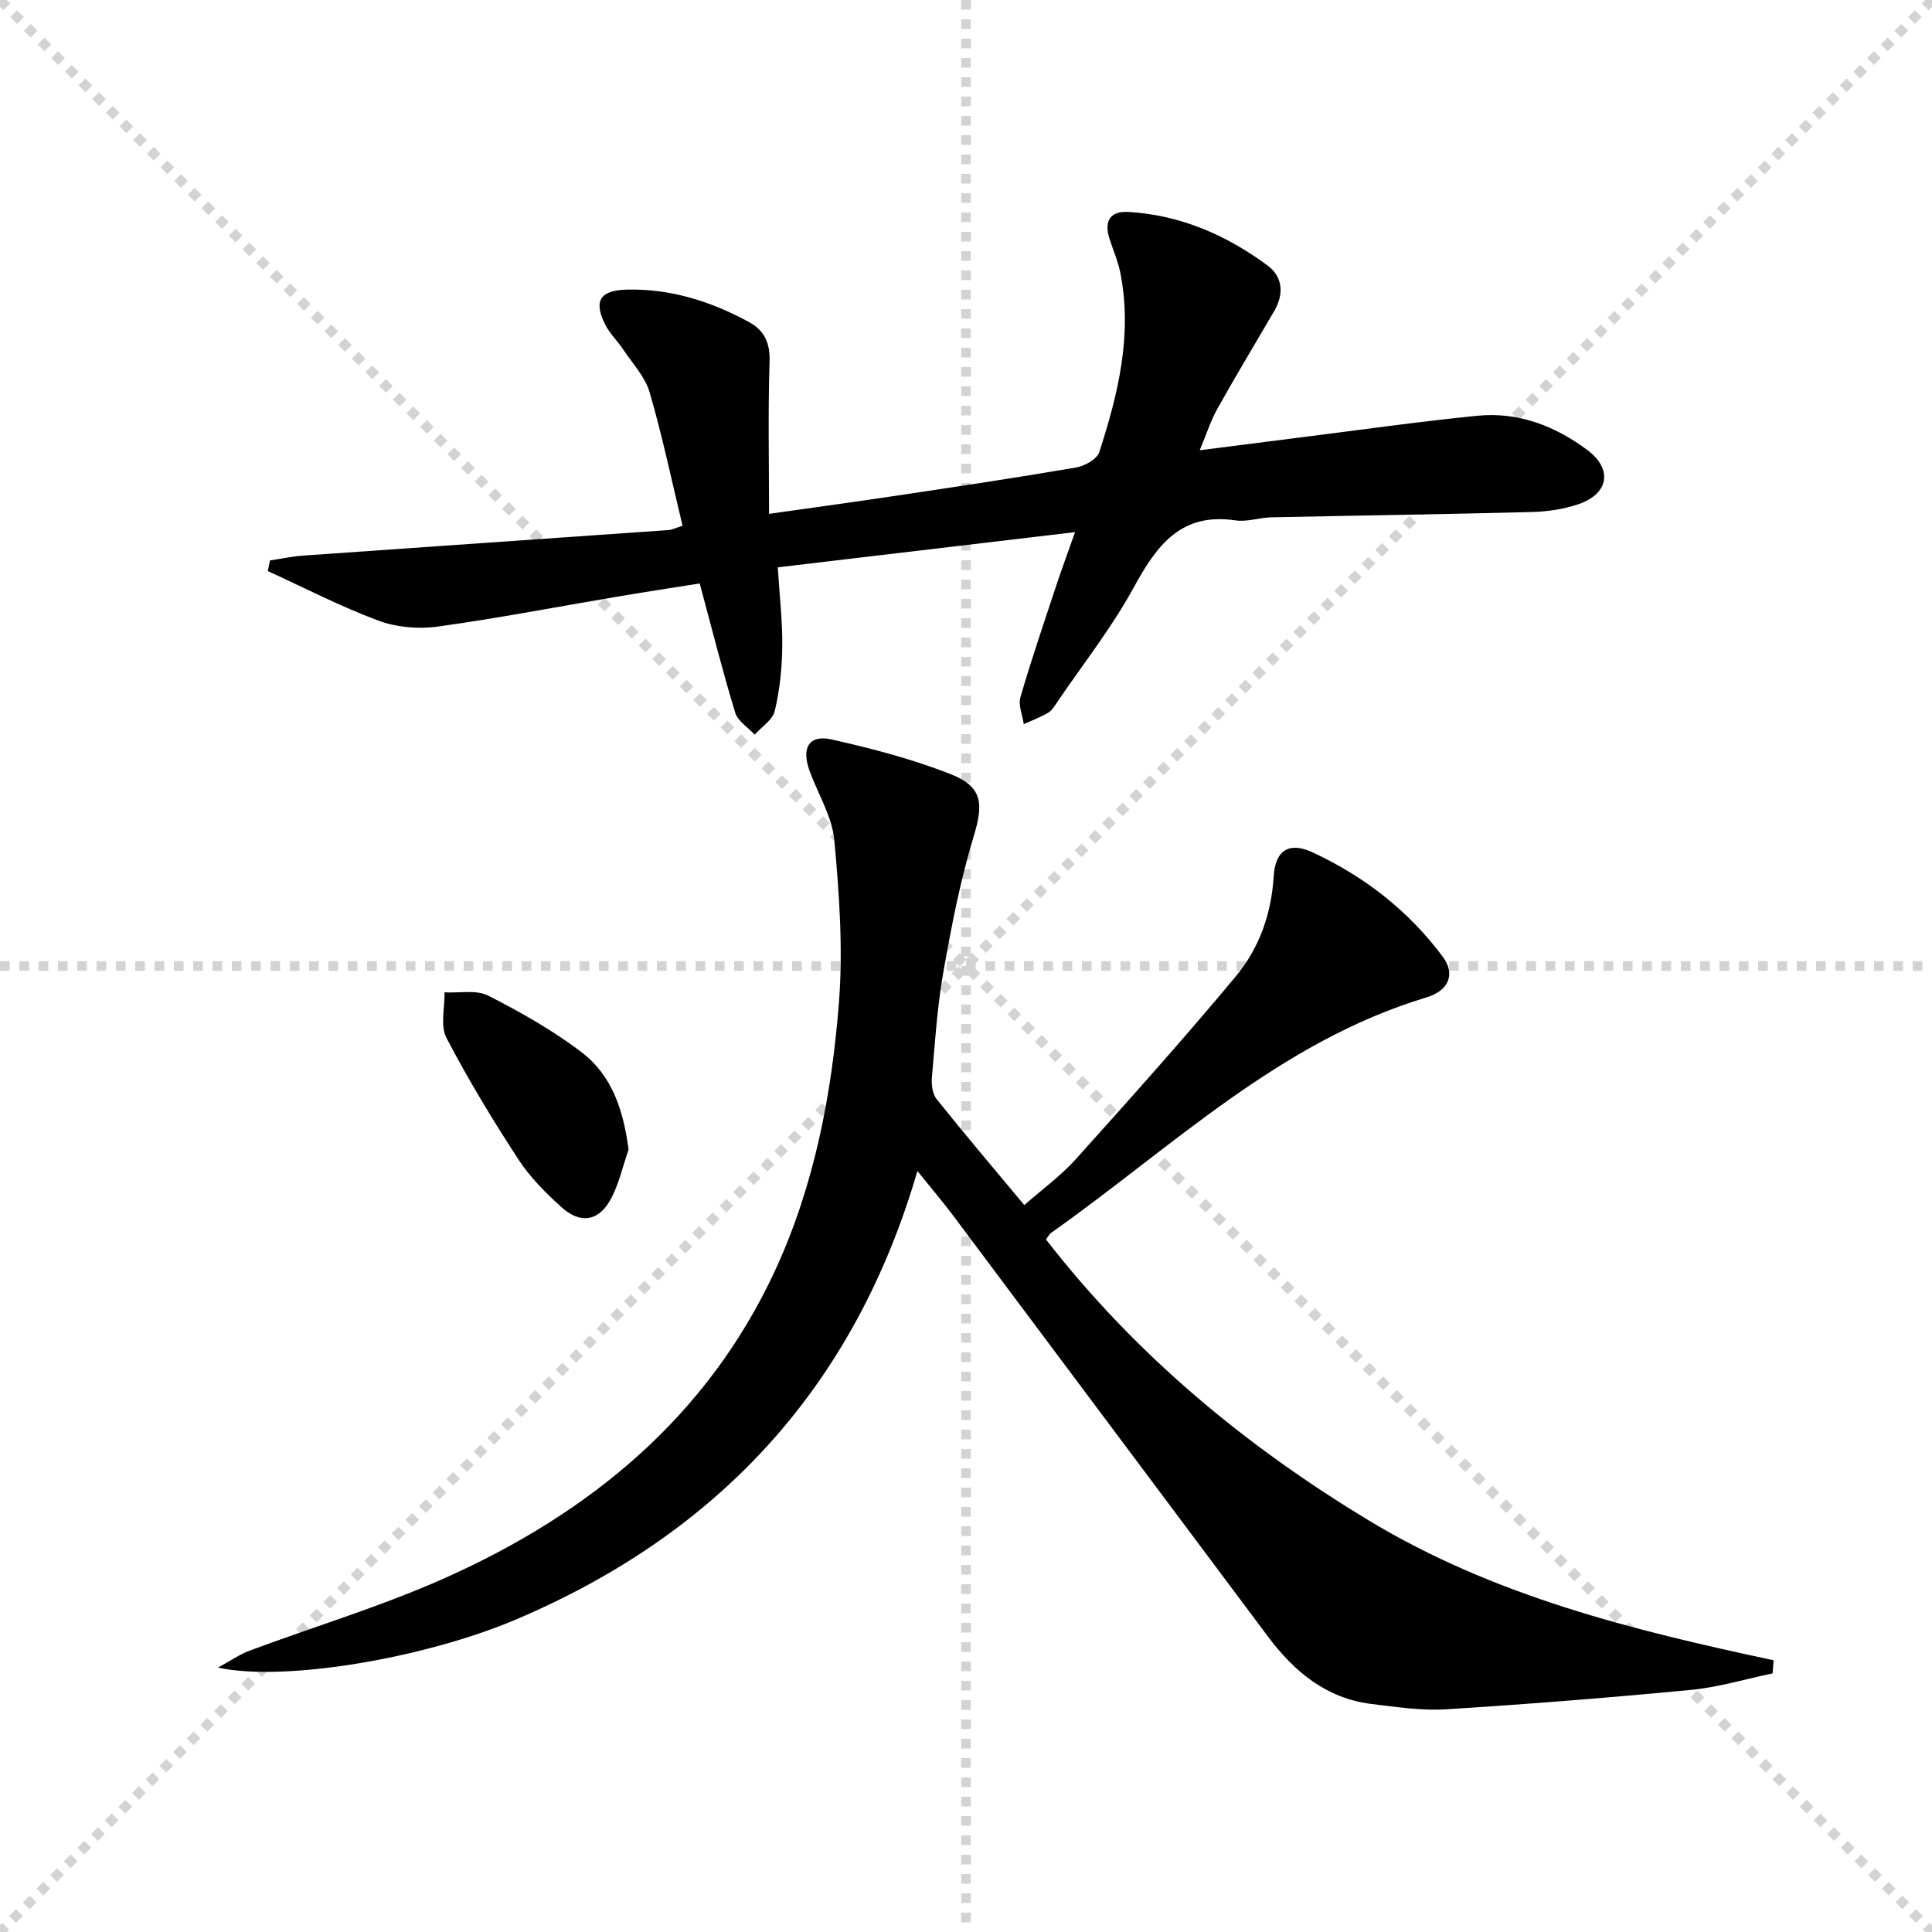
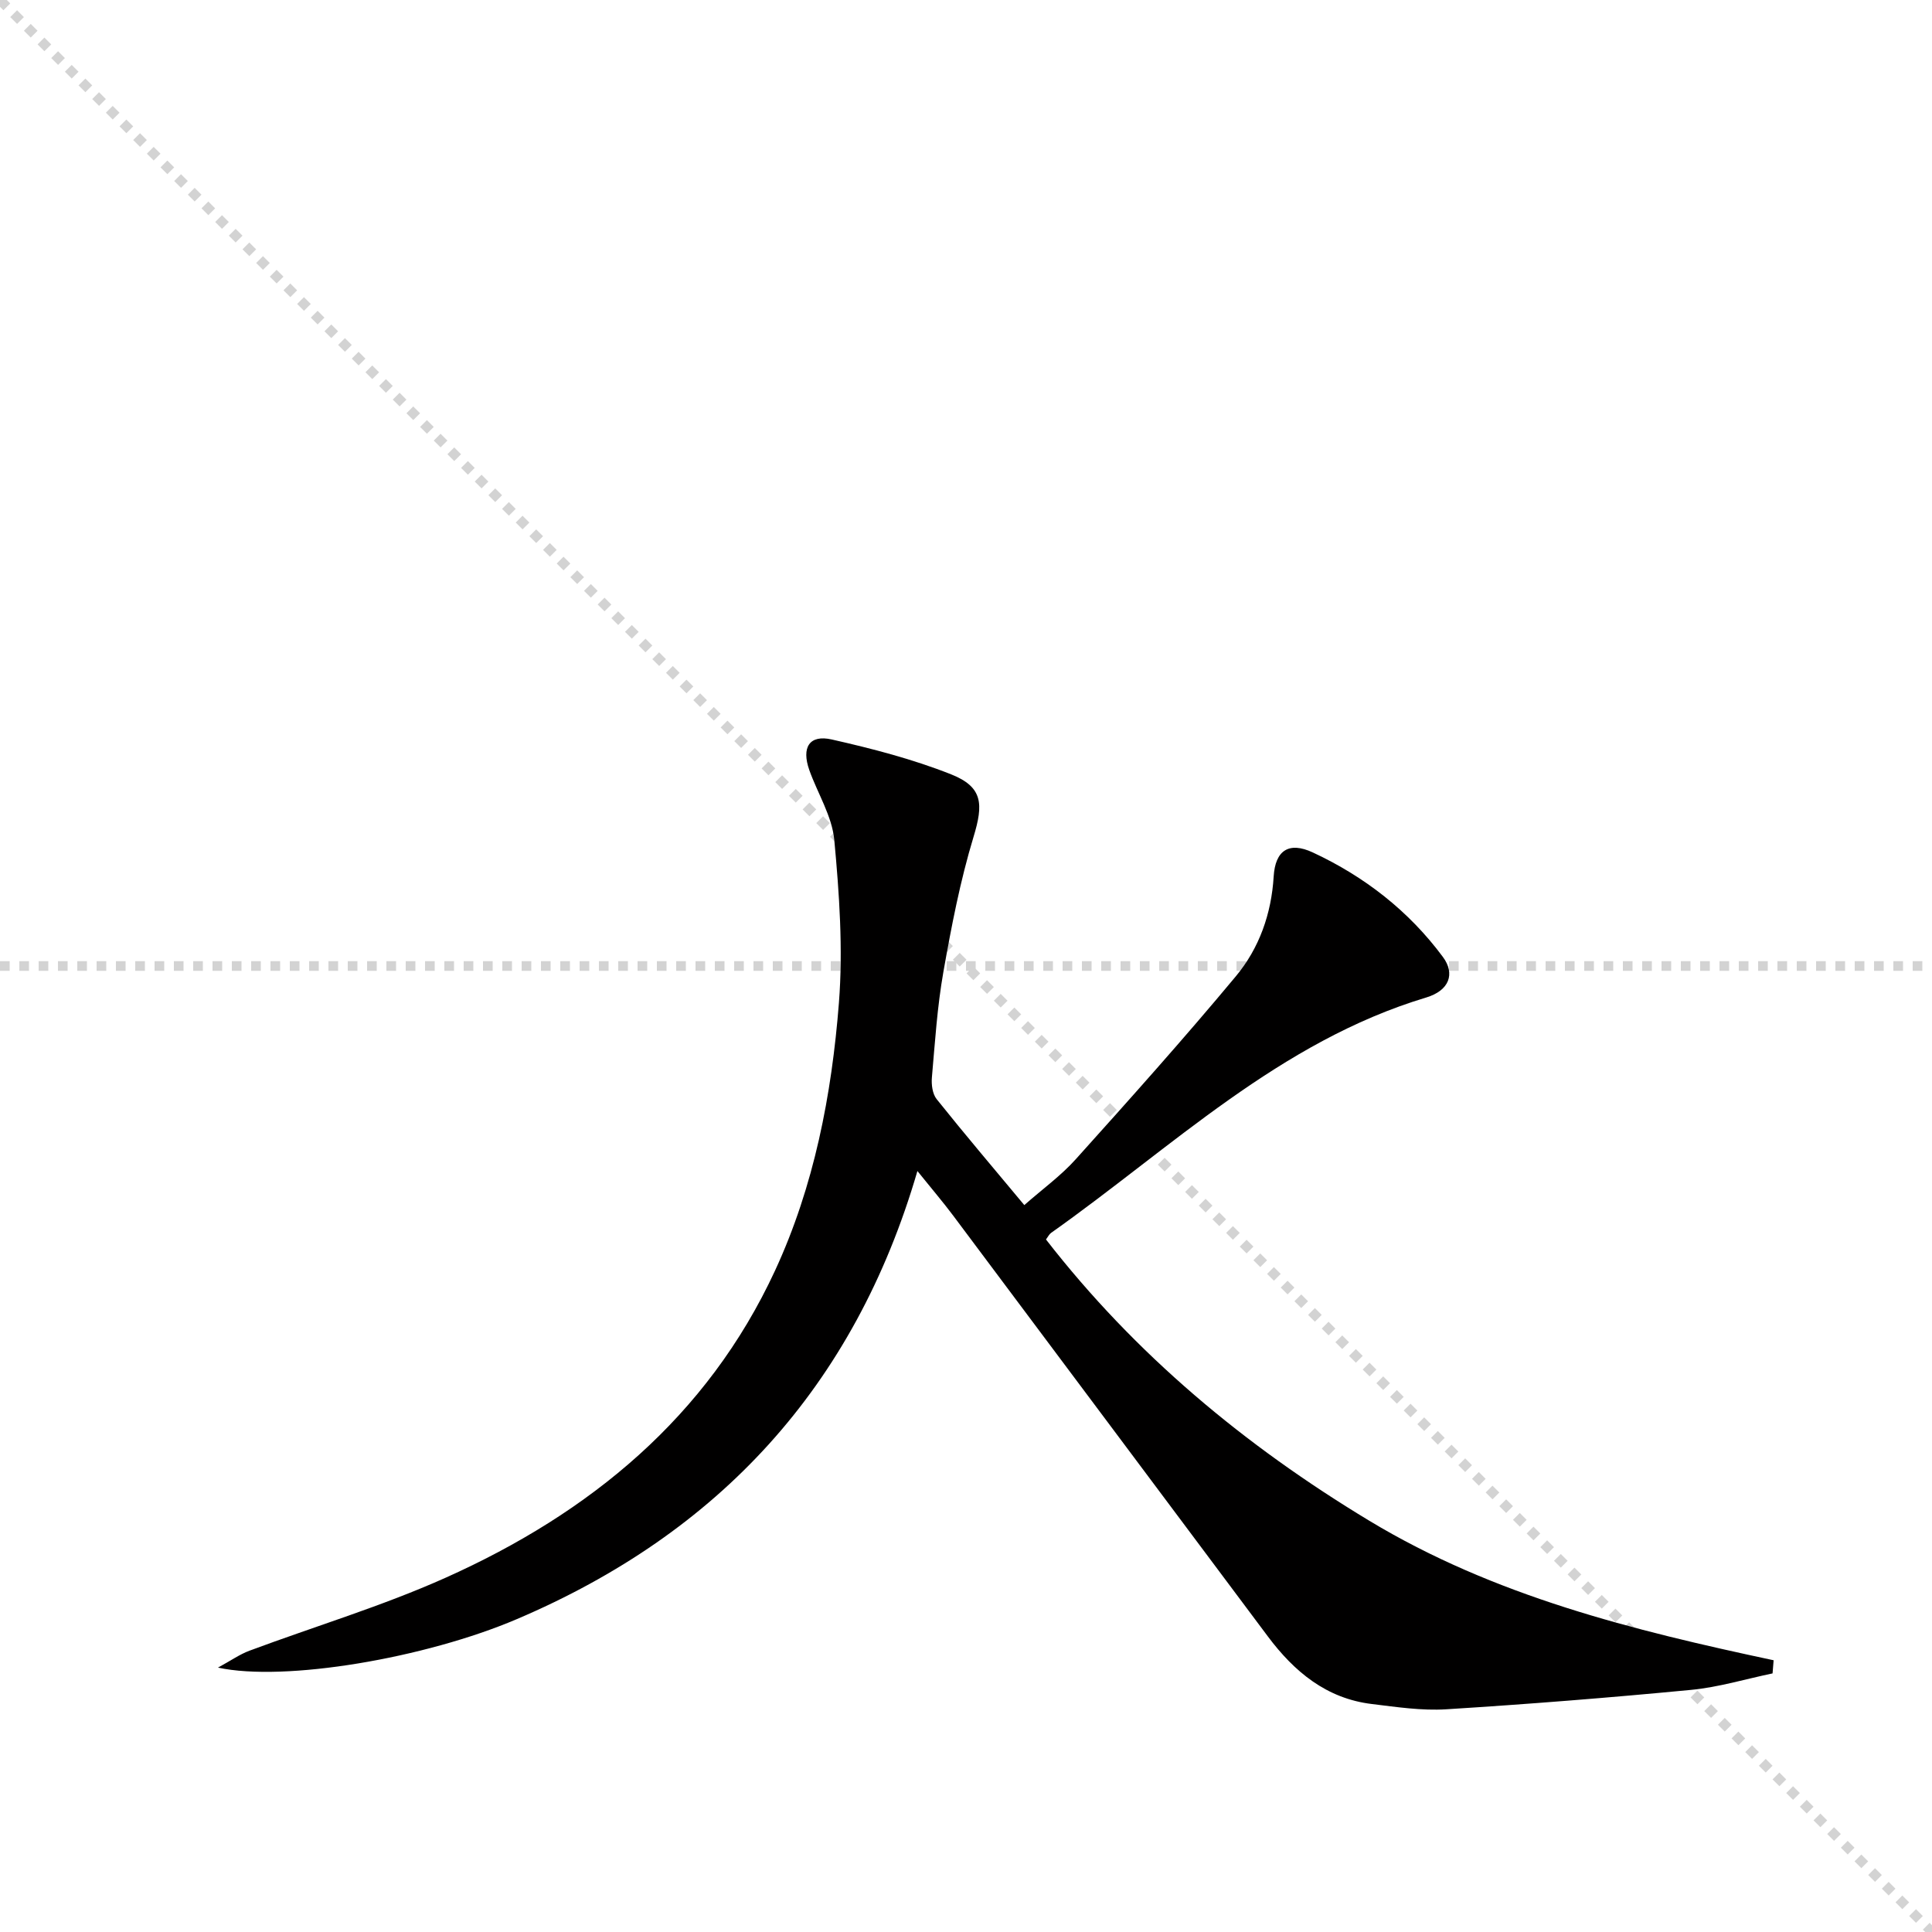
<svg xmlns="http://www.w3.org/2000/svg" enable-background="new 0 0 400 400" viewBox="0 0 400 400">
  <g stroke="lightgray" stroke-dasharray="1,1" stroke-width="1" transform="scale(2, 2)">
    <line x1="0" y1="0" x2="200" y2="200" />
-     <line x1="200" y1="0" x2="0" y2="200" />
-     <line x1="100" y1="0" x2="100" y2="200" />
    <line x1="0" y1="100" x2="200" y2="100" />
  </g>
  <g fill="#010000">
    <path d="m366.99 346.46c-5.62 1.17-11.19 2.87-16.87 3.41-16.87 1.62-33.77 2.96-50.68 4.02-5.09.32-10.29-.47-15.4-1.09-9.41-1.13-16.08-6.69-21.54-13.99-21.72-29.04-43.43-58.11-65.16-87.14-2.08-2.78-4.34-5.42-7.4-9.22-13.05 44.77-41.2 74.99-82.95 92.78-18.95 8.08-48.03 13.02-61.86 10.03 2.72-1.48 4.52-2.76 6.52-3.5 13.52-5.04 27.43-9.21 40.57-15.09 29.87-13.37 54.2-33.29 68.24-63.6 8.09-17.47 11.74-36.38 13.23-55.46.87-11.16.08-22.53-.96-33.71-.46-4.93-3.45-9.62-5.17-14.46-1.66-4.69.01-7.39 4.64-6.34 8.37 1.89 16.77 4.07 24.72 7.22 6.63 2.63 6.68 6.21 4.65 12.91-2.77 9.14-4.6 18.61-6.26 28.04-1.27 7.19-1.73 14.52-2.37 21.8-.13 1.48.11 3.4.98 4.49 5.8 7.26 11.82 14.34 18.15 21.94 3.81-3.35 7.6-6.09 10.65-9.49 11.22-12.48 22.42-24.99 33.15-37.88 4.83-5.8 7.36-12.91 7.83-20.67.33-5.39 3.15-7.28 8.1-4.97 10.7 4.98 19.88 12.11 26.94 21.64 2.59 3.5 1.31 6.95-3.45 8.39-30.38 9.14-52.69 31.07-77.68 48.74-.38.27-.61.77-1.05 1.36 18.5 23.82 41.14 42.66 66.95 58.24 25.86 15.6 54.56 22.67 83.7 28.88-.08.89-.15 1.81-.22 2.72z" />
-     <path d="m248.39 93.22c7.67-.98 14.52-1.86 21.36-2.72 12.03-1.51 24.04-3.22 36.09-4.42 8.47-.85 16.1 2.09 22.81 7.1 5.27 3.94 4.45 9.02-1.8 11.19-3.07 1.06-6.47 1.55-9.73 1.64-17.97.47-35.94.71-53.91 1.1-2.48.05-5.03.99-7.42.63-11.35-1.69-16.33 5.23-21.08 13.92-4.52 8.28-10.45 15.79-15.77 23.62-.56.82-1.11 1.79-1.92 2.27-1.59.95-3.36 1.6-5.06 2.38-.27-1.87-1.17-3.93-.69-5.59 2.27-7.8 4.9-15.49 7.45-23.21 1.09-3.28 2.29-6.52 3.86-10.96-20.96 2.48-41.08 4.87-61.55 7.29.37 5.89.99 11.17.93 16.45-.05 4.45-.53 8.97-1.55 13.28-.44 1.86-2.72 3.29-4.17 4.91-1.38-1.51-3.49-2.8-4.03-4.56-2.6-8.55-4.78-17.23-7.34-26.74-5.43.86-11.23 1.74-17.02 2.72-12.44 2.1-24.83 4.5-37.32 6.22-3.98.55-8.5.13-12.25-1.27-7.8-2.91-15.25-6.77-22.84-10.24.15-.73.3-1.47.46-2.2 2.3-.34 4.58-.84 6.89-1 25.19-1.78 50.39-3.51 75.58-5.28.77-.05 1.51-.45 2.94-.9-2.25-9.36-4.18-18.59-6.81-27.62-.93-3.2-3.52-5.94-5.44-8.83-1.19-1.79-2.83-3.34-3.78-5.24-2.44-4.9-1.03-7.07 4.53-7.2 9.05-.21 17.37 2.43 25.23 6.7 3.21 1.74 4.42 4.34 4.29 8.22-.33 10.27-.11 20.56-.11 31.51 9.22-1.31 17.73-2.47 26.22-3.74 12.47-1.87 24.94-3.73 37.37-5.86 1.77-.3 4.3-1.72 4.78-3.18 3.92-12.07 6.91-24.34 4.35-37.18-.48-2.41-1.51-4.7-2.25-7.06-1.11-3.54.09-5.71 3.93-5.49 10.77.63 20.3 4.79 28.84 11.11 3.15 2.33 3.4 5.92 1.34 9.44-3.94 6.73-7.96 13.41-11.76 20.21-1.36 2.41-2.2 5.12-3.65 8.58z" />
-     <path d="m130.14 238.02c-1.24 3.52-2.02 7.3-3.83 10.5-2.46 4.35-6.19 4.88-9.96 1.5-3.32-2.97-6.57-6.23-8.99-9.93-5.33-8.18-10.42-16.56-14.93-25.21-1.31-2.52-.33-6.25-.39-9.42 3.04.17 6.54-.59 9.02.67 6.75 3.43 13.44 7.21 19.44 11.8 6.24 4.78 8.59 11.99 9.64 20.09z" />
  </g>
</svg>